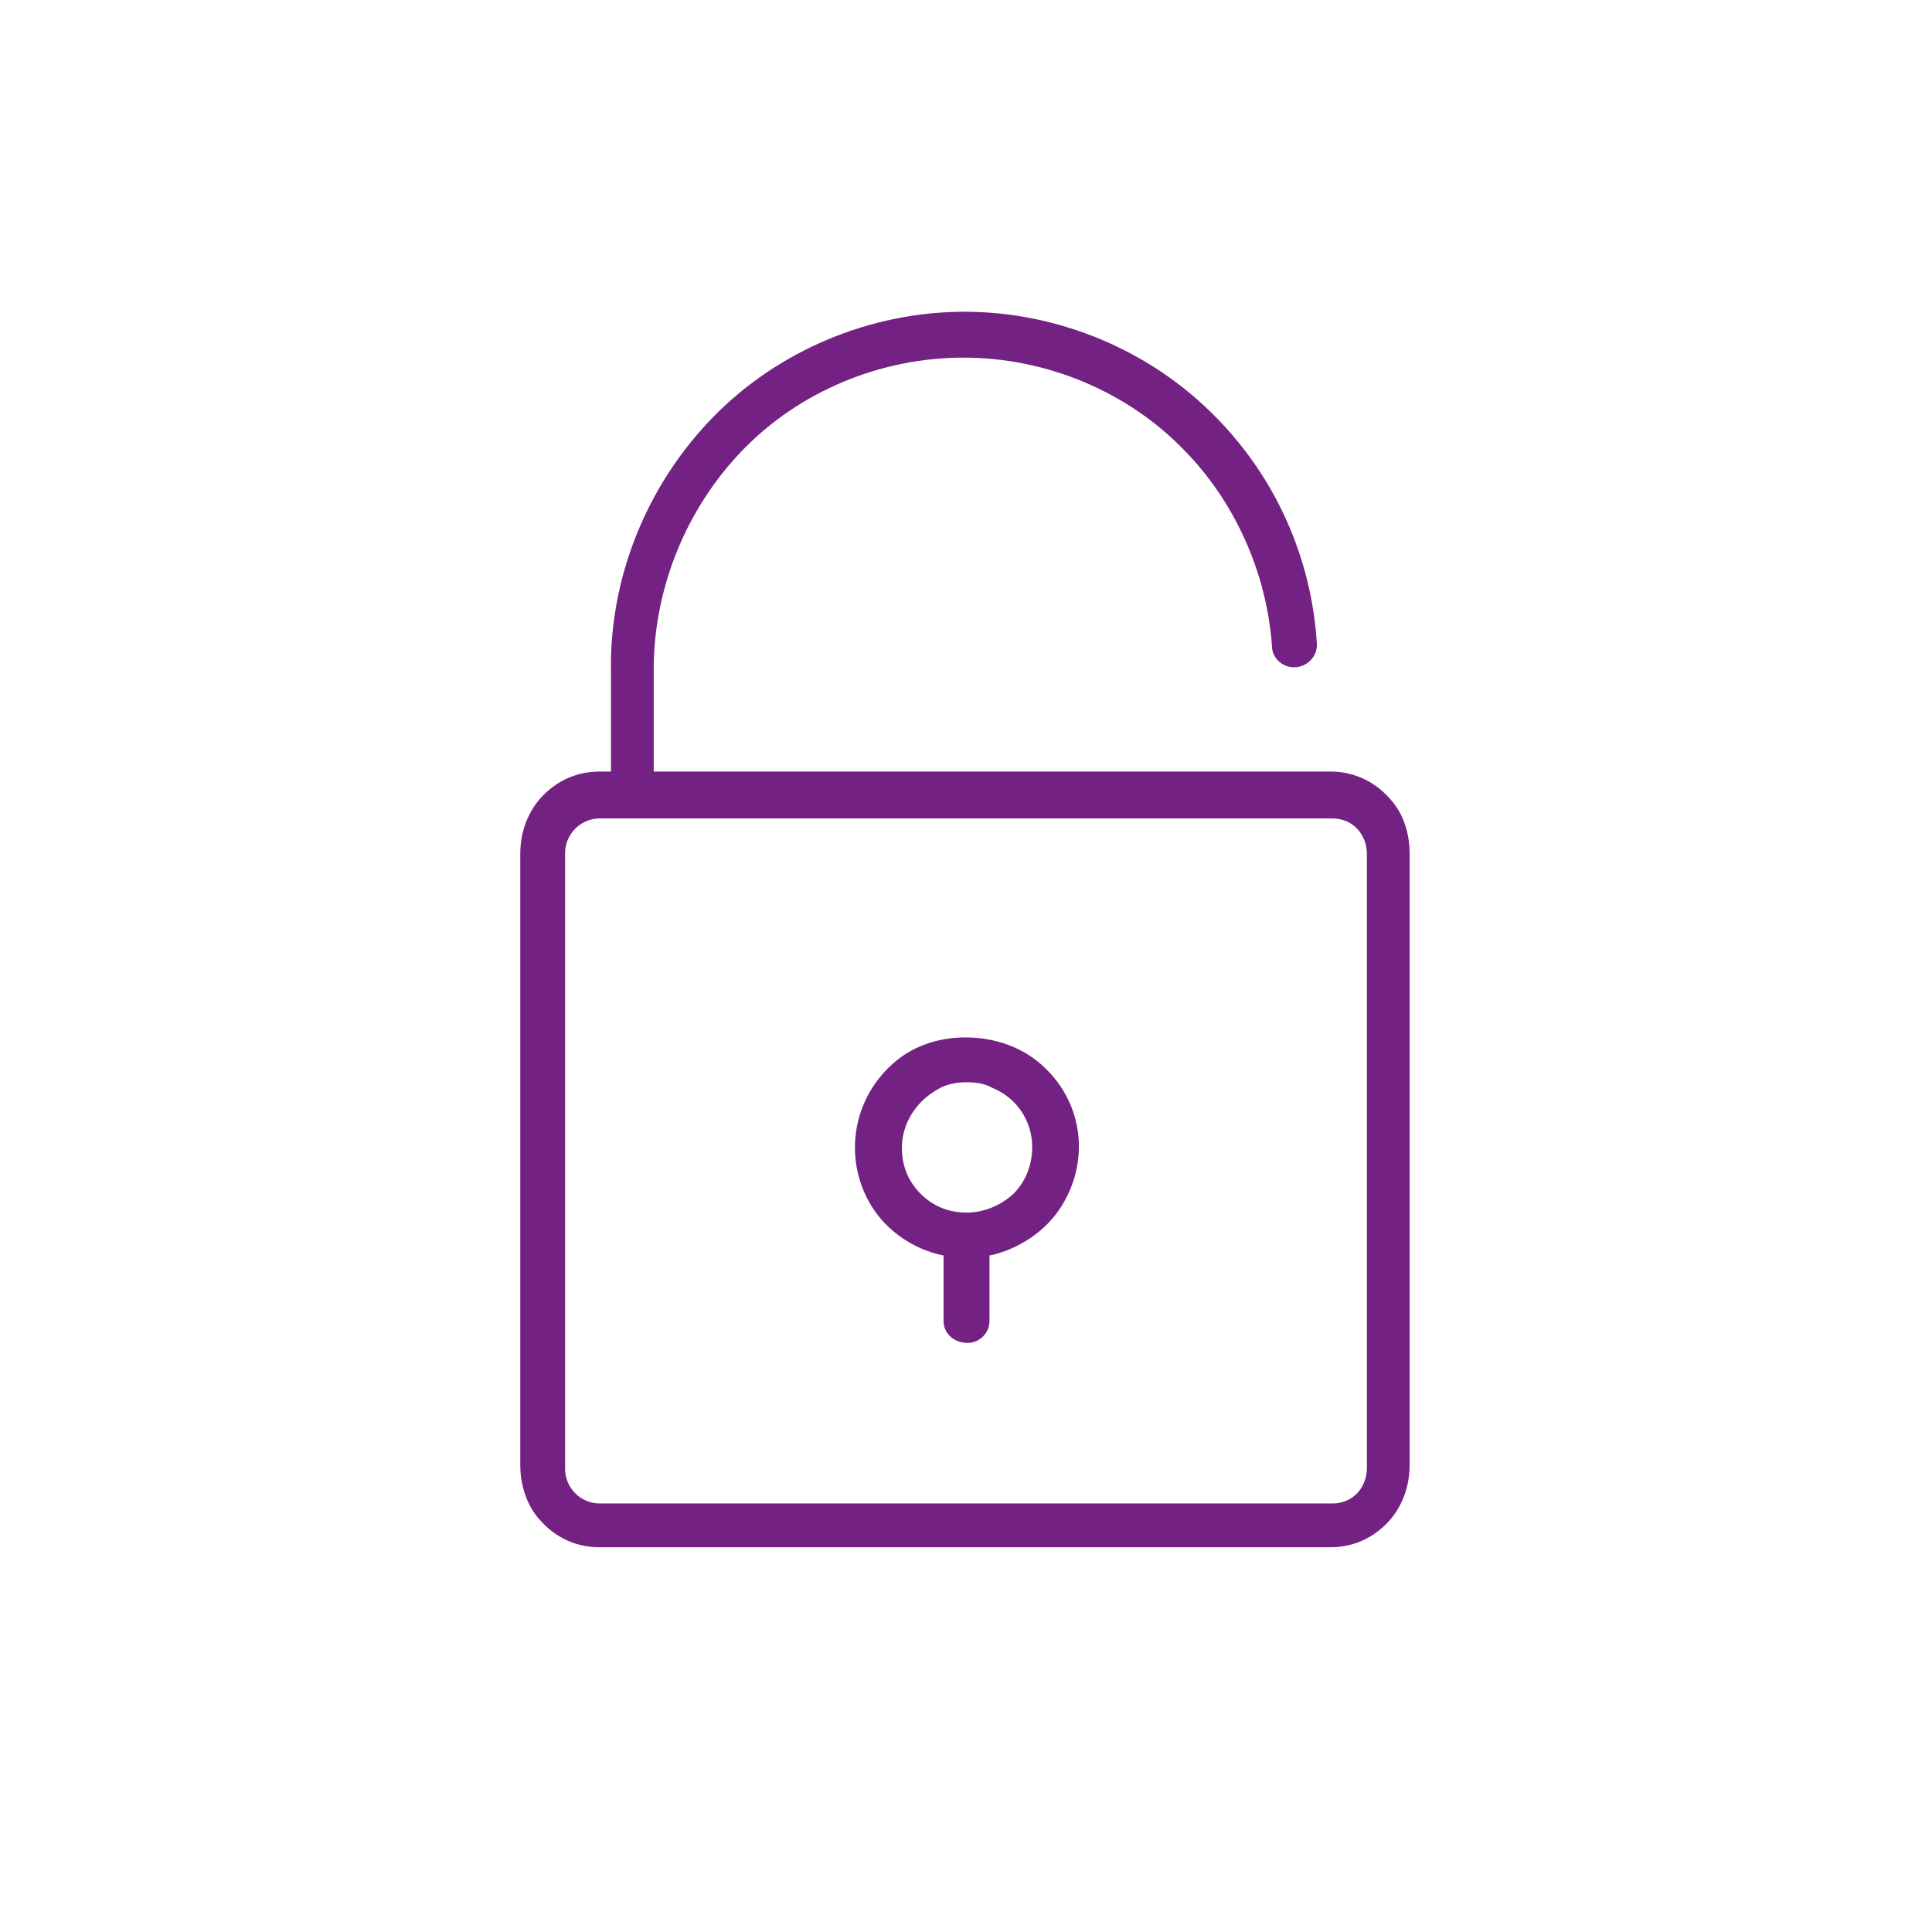
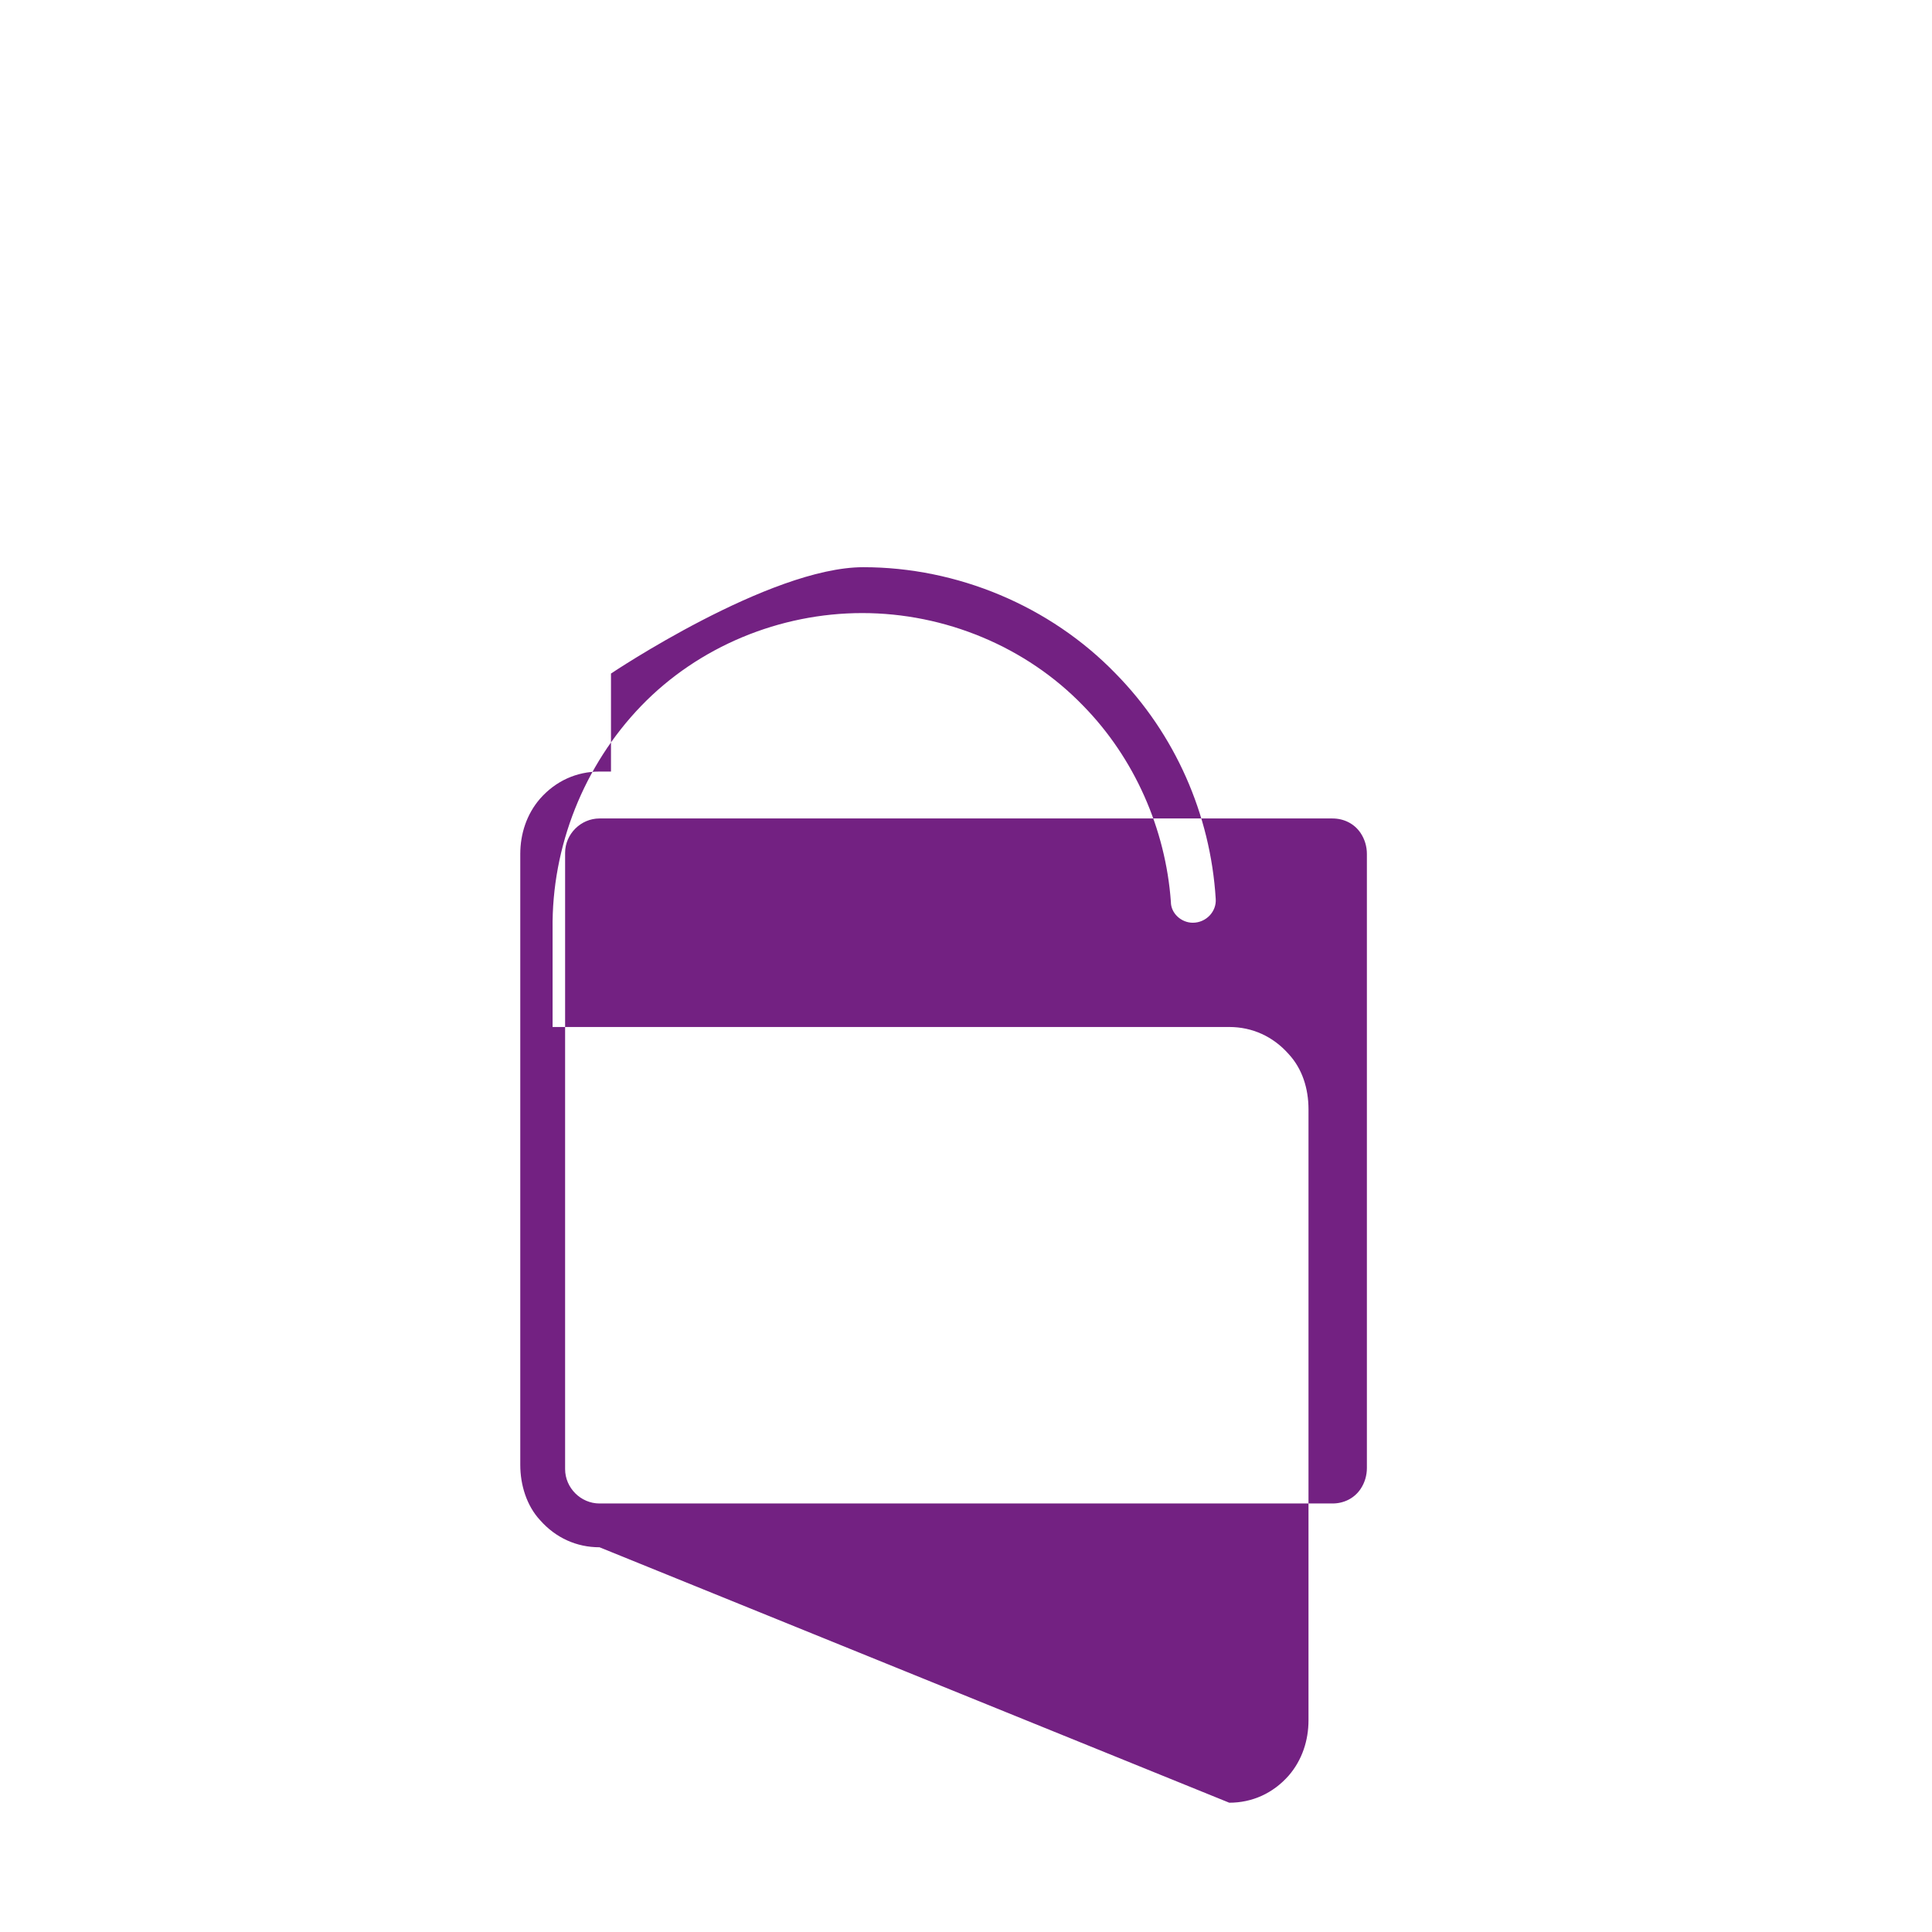
<svg xmlns="http://www.w3.org/2000/svg" enable-background="new 0 0 185.3 185.3" viewBox="0 0 185.3 185.3">
  <g fill="#732182">
-     <path d="m57.5 148.4c-2.2 0-4.2-.9-5.7-2.6-1.3-1.4-1.9-3.4-1.9-5.3v-58.6c0-1.9.6-3.8 1.9-5.3 1.5-1.7 3.5-2.6 5.7-2.6h1.1v-9.4c-.2-9.1 3.4-18 9.7-24.5s15.2-10.2 24.2-10.2 17.9 3.7 24.2 10.2c5.7 5.8 9.1 13.5 9.6 21.6.1 1.2-.9 2.3-2.2 2.3-1.1 0-2.1-.9-2.1-2-.5-7-3.5-13.8-8.4-18.8-5.5-5.7-13.3-8.9-21.2-8.9s-15.7 3.2-21.2 8.9-8.6 13.5-8.5 21.4v9.4h64.9c2.2 0 4.2.9 5.7 2.6 1.3 1.4 1.9 3.3 1.9 5.3v58.6c0 1.9-.6 3.8-1.9 5.3-1.5 1.7-3.5 2.6-5.7 2.6zm0-69.9c-1.8 0-3.3 1.5-3.3 3.3v59.1c0 1.8 1.5 3.3 3.3 3.3h70.3c1.1 0 2.1-.5 2.7-1.4.4-.6.6-1.3.6-2v-58.9c0-.7-.2-1.4-.6-2-.6-.9-1.6-1.4-2.7-1.4z" />
-     <path d="m90.5 126.7v-6.3h-.1c-2.8-.6-5.3-2.3-6.8-4.7-2.9-4.7-1.8-10.9 2.8-14.3 1.8-1.3 4-1.9 6.2-1.9 2.9 0 5.7 1 7.7 3 3.6 3.5 4.2 8.9 1.5 13.2-1.5 2.4-4.1 4.1-6.8 4.7h-.1v6.3c0 1.2-1 2.1-2.1 2.1-1.3 0-2.3-.9-2.3-2.1zm2.2-22.9c-1 0-2 .2-2.8.7-2.1 1.2-3.4 3.3-3.4 5.6 0 1.7.6 3.2 1.8 4.4s2.7 1.8 4.4 1.8 3.3-.7 4.5-1.8c1.2-1.2 1.8-2.8 1.8-4.5 0-2.4-1.4-4.7-3.9-5.7-.7-.4-1.6-.5-2.4-.5z" />
+     <path d="m57.5 148.4c-2.2 0-4.2-.9-5.7-2.6-1.3-1.4-1.9-3.4-1.9-5.3v-58.6c0-1.9.6-3.8 1.9-5.3 1.5-1.7 3.5-2.6 5.7-2.6h1.1v-9.4s15.2-10.2 24.2-10.2 17.9 3.7 24.2 10.2c5.7 5.8 9.1 13.5 9.6 21.6.1 1.2-.9 2.3-2.2 2.3-1.1 0-2.1-.9-2.1-2-.5-7-3.5-13.8-8.4-18.8-5.5-5.7-13.3-8.9-21.2-8.9s-15.7 3.2-21.2 8.9-8.6 13.5-8.5 21.4v9.4h64.9c2.2 0 4.2.9 5.7 2.6 1.3 1.4 1.9 3.3 1.9 5.3v58.6c0 1.9-.6 3.8-1.9 5.3-1.5 1.7-3.5 2.6-5.7 2.6zm0-69.9c-1.8 0-3.3 1.5-3.3 3.3v59.1c0 1.8 1.5 3.3 3.3 3.3h70.3c1.1 0 2.1-.5 2.7-1.4.4-.6.6-1.3.6-2v-58.9c0-.7-.2-1.4-.6-2-.6-.9-1.6-1.4-2.7-1.4z" />
  </g>
</svg>